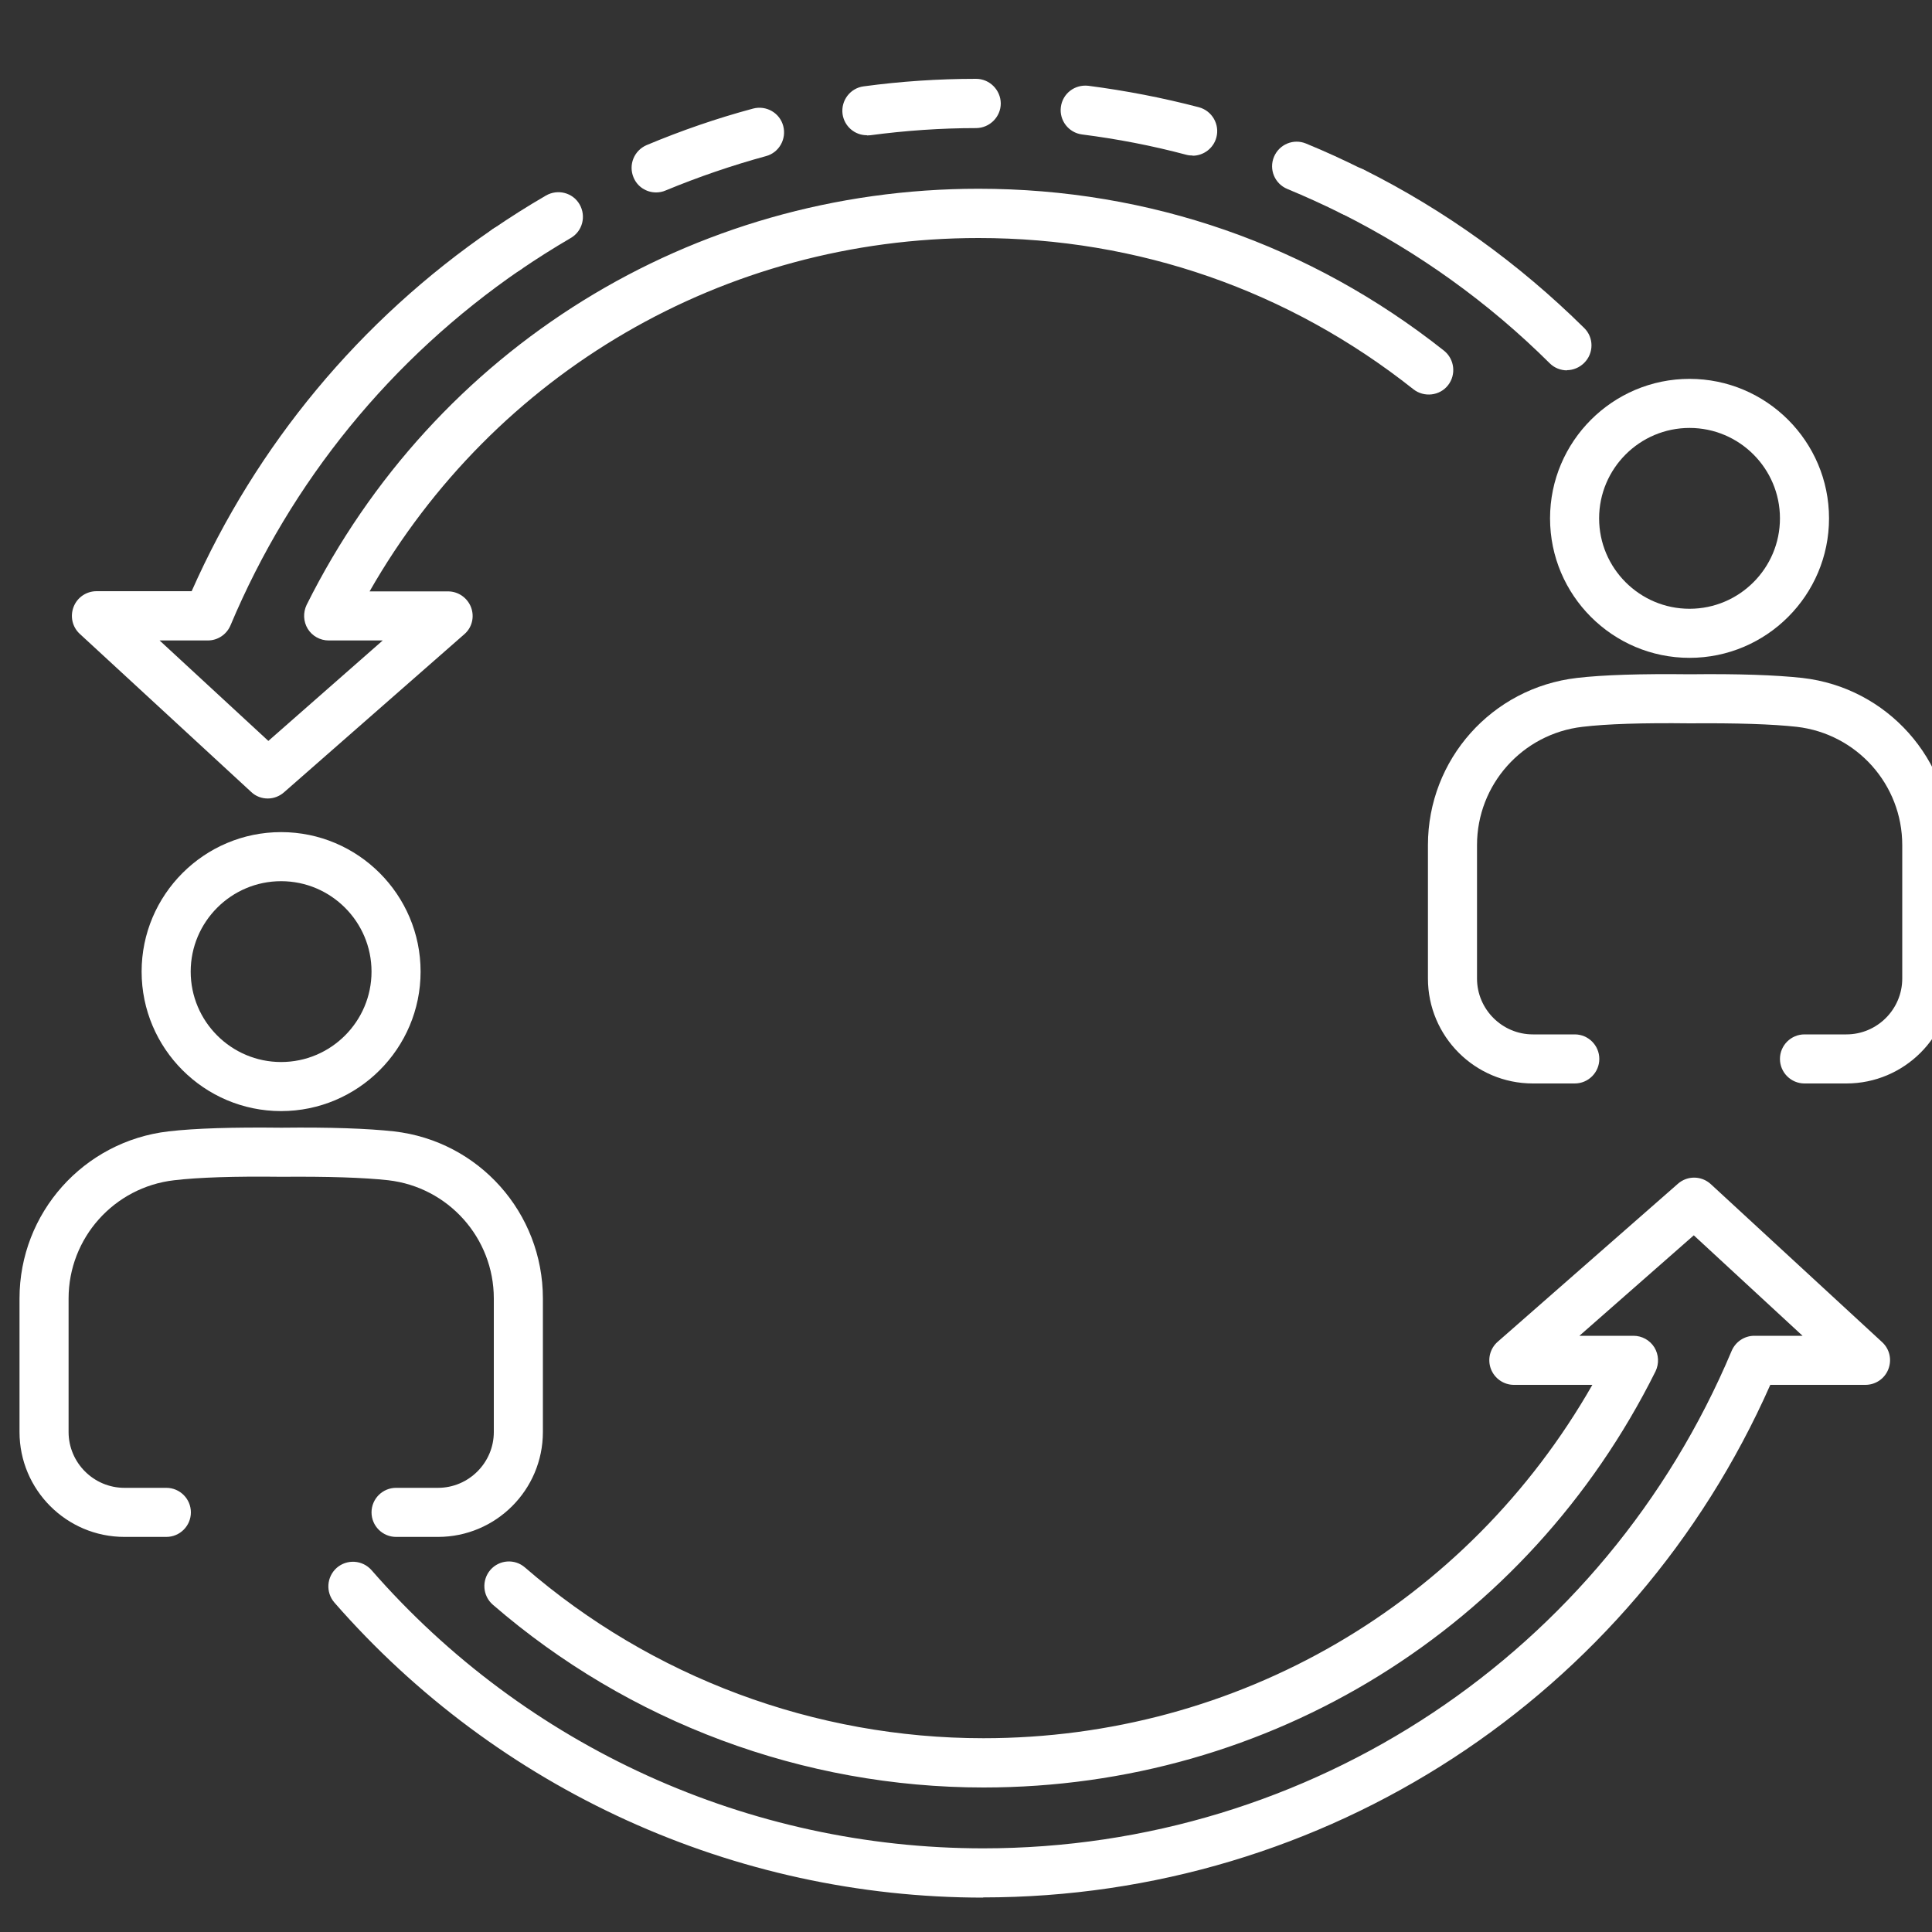
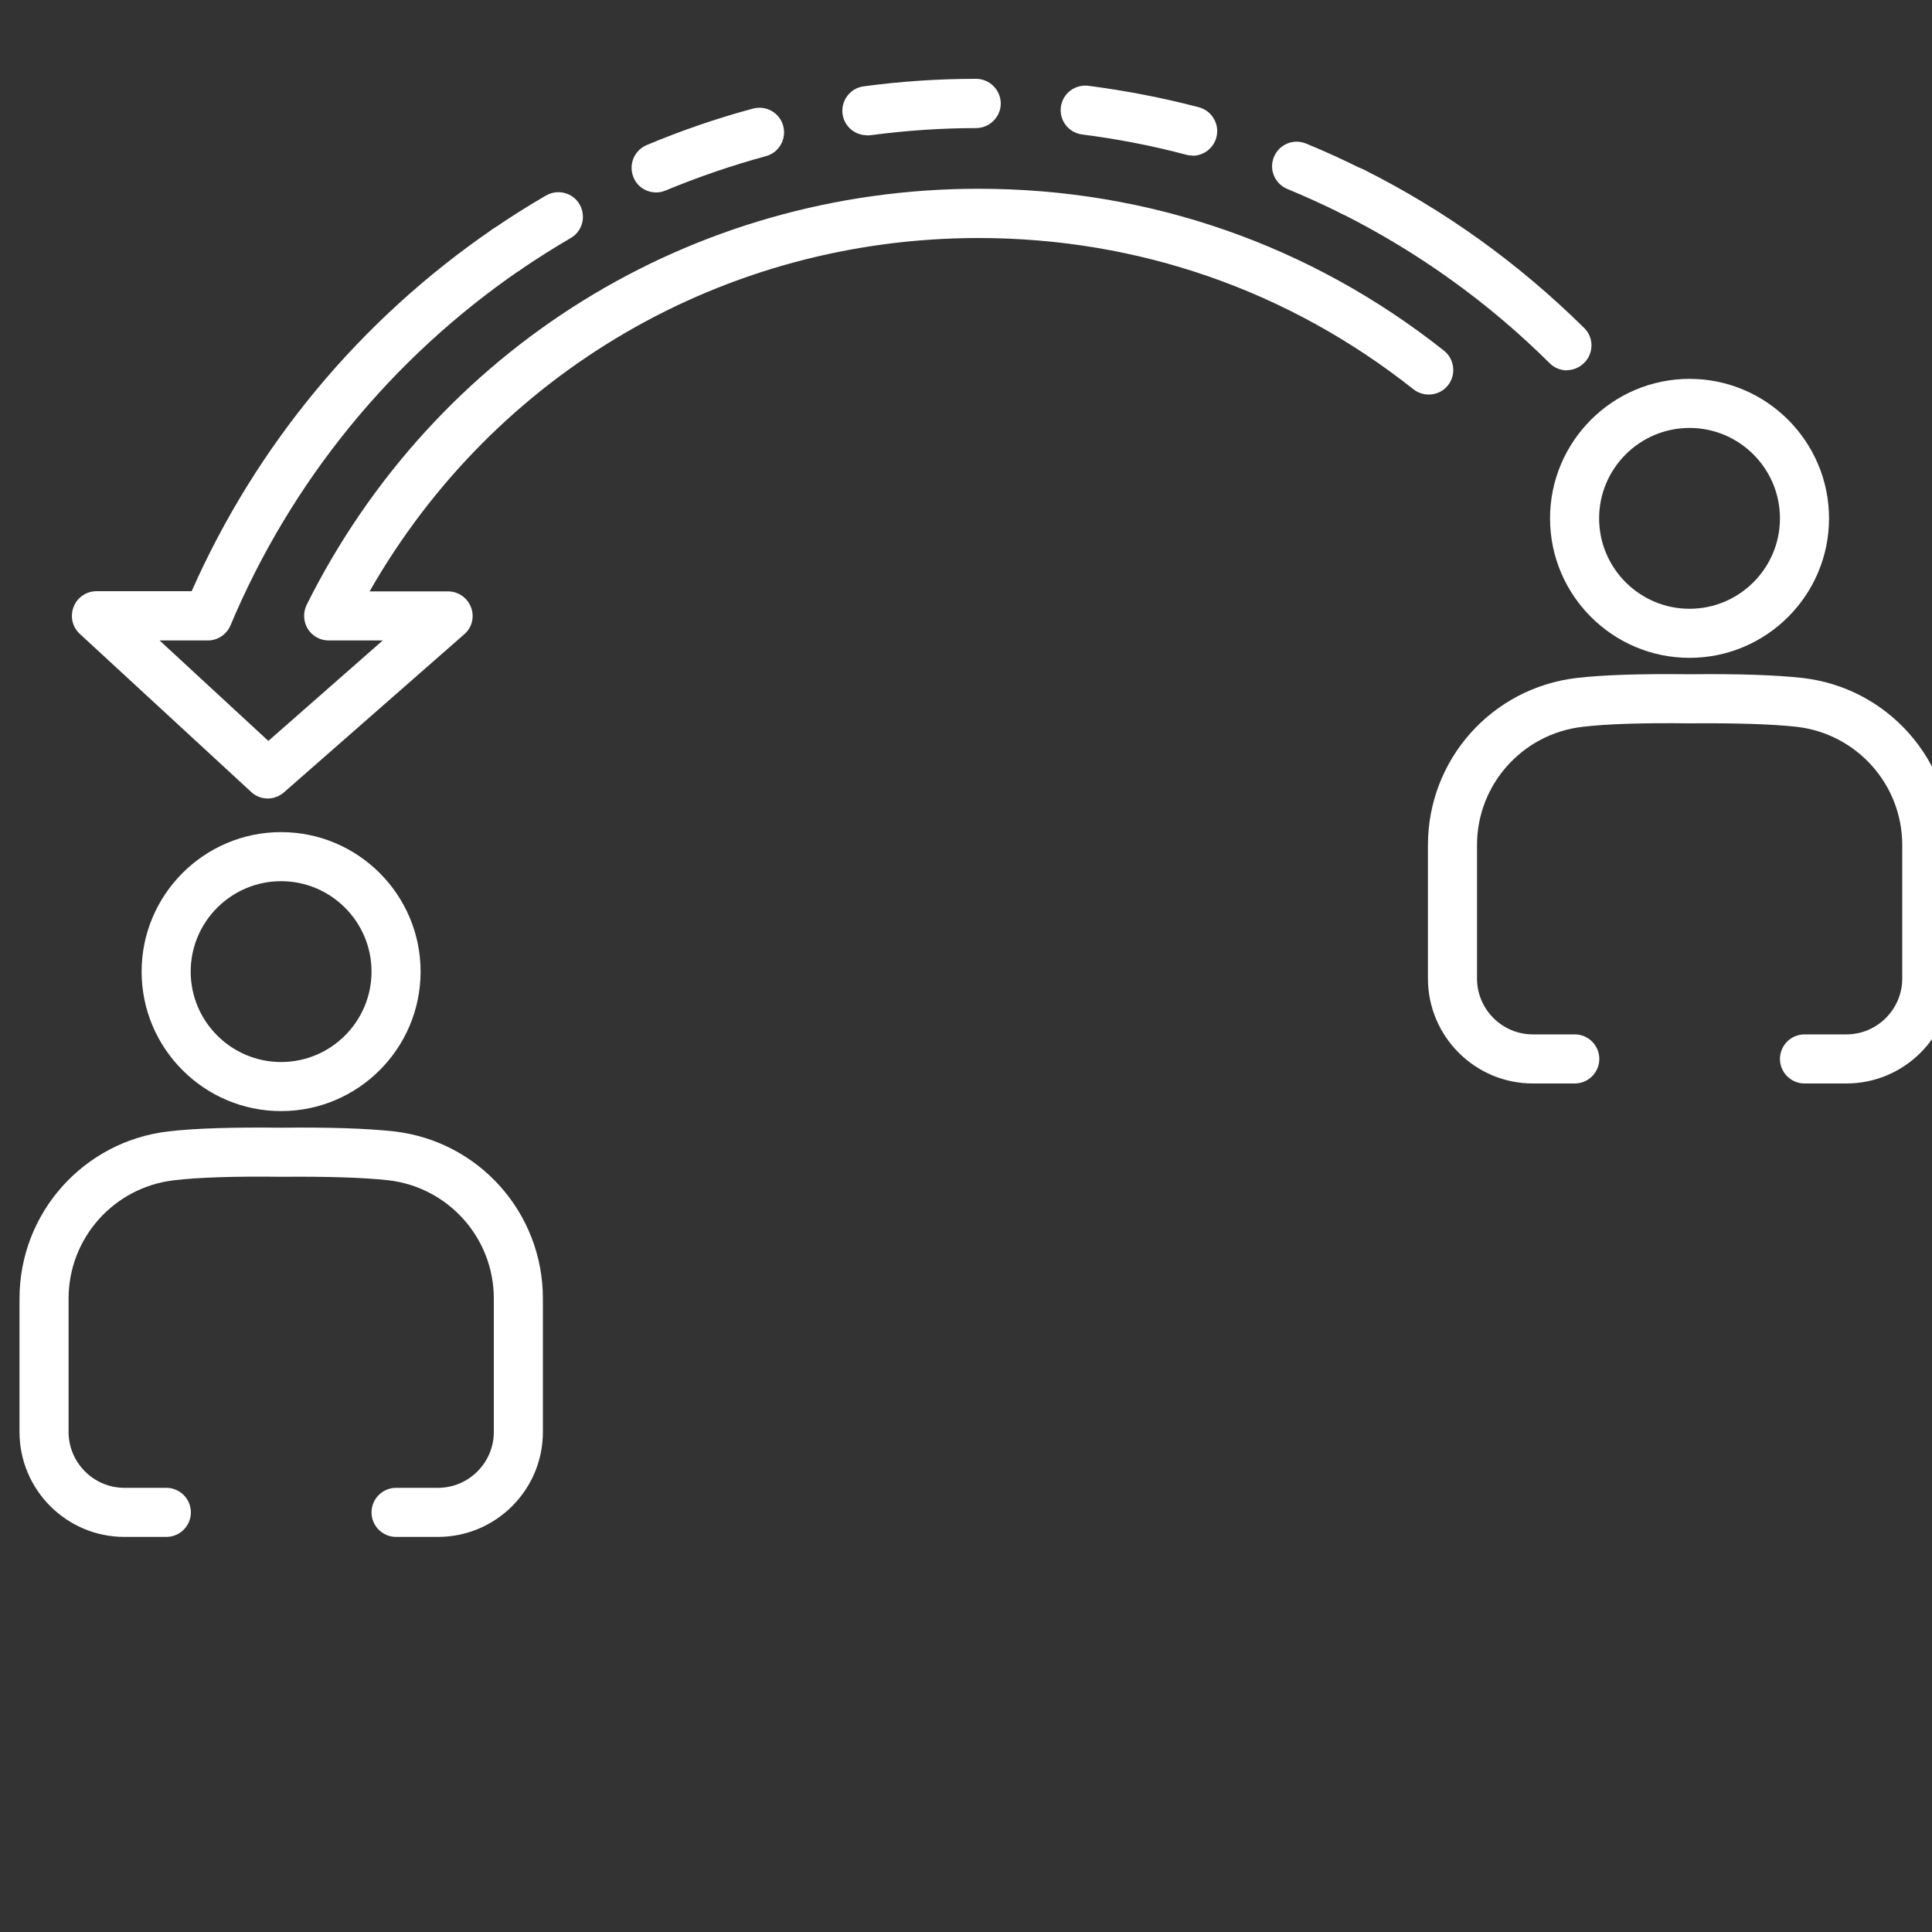
<svg xmlns="http://www.w3.org/2000/svg" id="Layer_1" data-name="Layer 1" viewBox="0 0 100 100">
  <rect x="0" y="0" width="100" height="100" fill="#333333" stroke="none" />
  <defs>
    <style>
      .cls-1 {
        fill: #fff;
      }
    </style>
  </defs>
  <g id="Continuing_Care" data-name="Continuing Care">
-     <path class="cls-1" d="m50.89,98.22c-12.87,0-25.11-5.57-33.58-15.27-.46-.53-.41-1.33.12-1.8.53-.46,1.33-.41,1.8.12,7.98,9.15,19.52,14.4,31.66,14.4,16.96,0,32.16-10.11,38.74-25.75.2-.47.66-.78,1.17-.78h2.5l-5.63-5.2-5.92,5.2h2.8c.44,0,.85.23,1.08.6.23.38.25.84.06,1.24-6.62,13.29-19.95,21.54-34.78,21.54-9.33,0-18.35-3.36-25.4-9.46-.53-.46-.59-1.26-.13-1.8.46-.53,1.26-.59,1.79-.13,6.58,5.7,15.01,8.84,23.73,8.84,13.16,0,25.05-6.96,31.52-18.29h-4.06c-.53,0-1-.33-1.19-.82-.19-.5-.05-1.06.35-1.41l9.33-8.18c.49-.43,1.22-.42,1.7.02l8.87,8.18c.39.36.51.91.32,1.4-.19.49-.66.81-1.19.81h-4.92c-7.14,16.14-23.04,26.53-40.75,26.53Z" />
    <path class="cls-1" d="m14.55,57.51c-3.98,0-7.22-3.24-7.22-7.22s3.24-7.22,7.22-7.22,7.22,3.24,7.22,7.22-3.24,7.22-7.22,7.22Zm0-11.9c-2.58,0-4.68,2.1-4.68,4.68s2.1,4.68,4.68,4.68,4.68-2.1,4.68-4.68-2.1-4.68-4.68-4.68Z" />
    <path class="cls-1" d="m22.67,79.55h-2.17c-.7,0-1.27-.57-1.27-1.27s.57-1.27,1.27-1.27h2.17c1.59,0,2.89-1.3,2.89-2.89v-6.91c0-3.13-2.35-5.76-5.46-6.12-1.26-.14-3.12-.2-5.53-.18-2.44-.03-4.3.03-5.56.18-3.11.36-5.46,2.99-5.46,6.12v6.91c0,1.59,1.3,2.89,2.89,2.89h2.17c.7,0,1.27.57,1.27,1.27s-.57,1.27-1.27,1.27h-2.17c-3,0-5.43-2.44-5.43-5.43v-6.91c0-4.43,3.32-8.14,7.71-8.65,1.37-.16,3.34-.22,5.85-.19,2.5-.03,4.46.04,5.82.19,4.4.5,7.71,4.22,7.71,8.65v6.91c0,3-2.44,5.43-5.43,5.43Z" />
    <path class="cls-1" d="m87.45,34.05c-3.98,0-7.22-3.24-7.22-7.22s3.24-7.22,7.22-7.22,7.22,3.24,7.22,7.22-3.24,7.22-7.22,7.22Zm0-11.9c-2.58,0-4.68,2.1-4.68,4.68s2.1,4.68,4.68,4.68,4.68-2.1,4.68-4.68-2.1-4.68-4.68-4.68Z" />
    <path class="cls-1" d="m95.57,56.08h-2.17c-.7,0-1.27-.57-1.27-1.27s.57-1.27,1.27-1.27h2.17c1.59,0,2.89-1.3,2.89-2.89v-6.91c0-3.13-2.35-5.76-5.46-6.12-1.26-.14-3.12-.2-5.53-.18-2.45-.03-4.31.03-5.56.18-3.11.36-5.46,2.99-5.46,6.12v6.91c0,1.59,1.3,2.89,2.89,2.89h2.17c.7,0,1.27.57,1.27,1.27s-.57,1.27-1.27,1.27h-2.17c-3,0-5.43-2.44-5.43-5.43v-6.91c0-4.43,3.31-8.14,7.71-8.65,1.36-.16,3.33-.22,5.85-.19,2.5-.03,4.46.04,5.82.19,4.4.5,7.71,4.22,7.71,8.65v6.91c0,3-2.44,5.43-5.43,5.43Z" />
    <path class="cls-1" d="m81.11,19.17c-.32,0-.65-.12-.9-.37-3.17-3.15-6.8-5.75-10.78-7.75-.63-.32-.88-1.08-.57-1.71.31-.63,1.08-.88,1.71-.57,4.22,2.11,8.06,4.88,11.43,8.21.5.49.5,1.3,0,1.8-.25.25-.58.38-.9.38Z" />
    <path class="cls-1" d="m26.21,14.19c-.4,0-.8-.19-1.05-.55-.4-.58-.25-1.37.33-1.77.89-.61,1.82-1.2,2.77-1.75.61-.35,1.39-.15,1.74.46.35.61.15,1.39-.46,1.74-.89.52-1.76,1.07-2.61,1.65-.22.15-.47.22-.72.22Z" />
    <path class="cls-1" d="m33.96,9.96c-.5,0-.97-.29-1.17-.78-.27-.65.03-1.39.68-1.67,1.79-.75,3.64-1.39,5.51-1.89.68-.18,1.38.22,1.56.9.18.68-.22,1.38-.89,1.56-1.76.48-3.51,1.08-5.2,1.78-.16.07-.33.1-.49.1Zm27.77-1.91c-.11,0-.22-.01-.33-.04-1.76-.47-3.58-.82-5.39-1.05-.7-.09-1.19-.73-1.1-1.42.09-.7.72-1.18,1.42-1.1,1.93.25,3.85.62,5.72,1.11.68.18,1.09.88.91,1.56-.15.57-.67.95-1.23.95Zm-16.86-1.05c-.63,0-1.17-.46-1.26-1.1-.09-.7.4-1.34,1.09-1.43,1.92-.26,3.87-.39,5.82-.39.7,0,1.27.57,1.28,1.27,0,.7-.57,1.27-1.27,1.28-1.83,0-3.68.13-5.48.37-.06,0-.11.01-.17.01Z" />
    <path class="cls-1" d="m70.01,11.19c-.19,0-.39-.04-.57-.13-.92-.46-1.87-.89-2.81-1.28-.65-.27-.96-1.01-.69-1.66.27-.65,1.01-.96,1.66-.69,1,.41,2,.87,2.98,1.36.63.31.88,1.08.57,1.71-.22.45-.67.7-1.14.7Z" />
    <path class="cls-1" d="m13.86,41.33c-.31,0-.62-.11-.86-.34l-8.87-8.18c-.39-.36-.51-.91-.32-1.4.19-.49.66-.81,1.19-.81h4.92c3.35-7.57,8.72-14.04,15.58-18.74.58-.4,1.37-.25,1.77.33.4.58.25,1.37-.33,1.77-6.69,4.59-11.88,10.96-15.01,18.41-.2.47-.66.78-1.17.78h-2.5l5.63,5.2,5.92-5.2h-2.8c-.44,0-.85-.23-1.08-.6-.23-.38-.25-.84-.06-1.24,6.63-13.29,19.95-21.54,34.78-21.54,8.84,0,17.17,2.9,24.09,8.38.55.44.64,1.24.21,1.79-.43.55-1.24.64-1.79.21-6.46-5.12-14.25-7.83-22.51-7.83-13.16,0-25.05,6.96-31.52,18.29h4.06c.53,0,1,.33,1.19.82.19.5.05,1.06-.35,1.4l-9.33,8.18c-.24.21-.54.32-.84.32Z" />
  </g>
</svg>